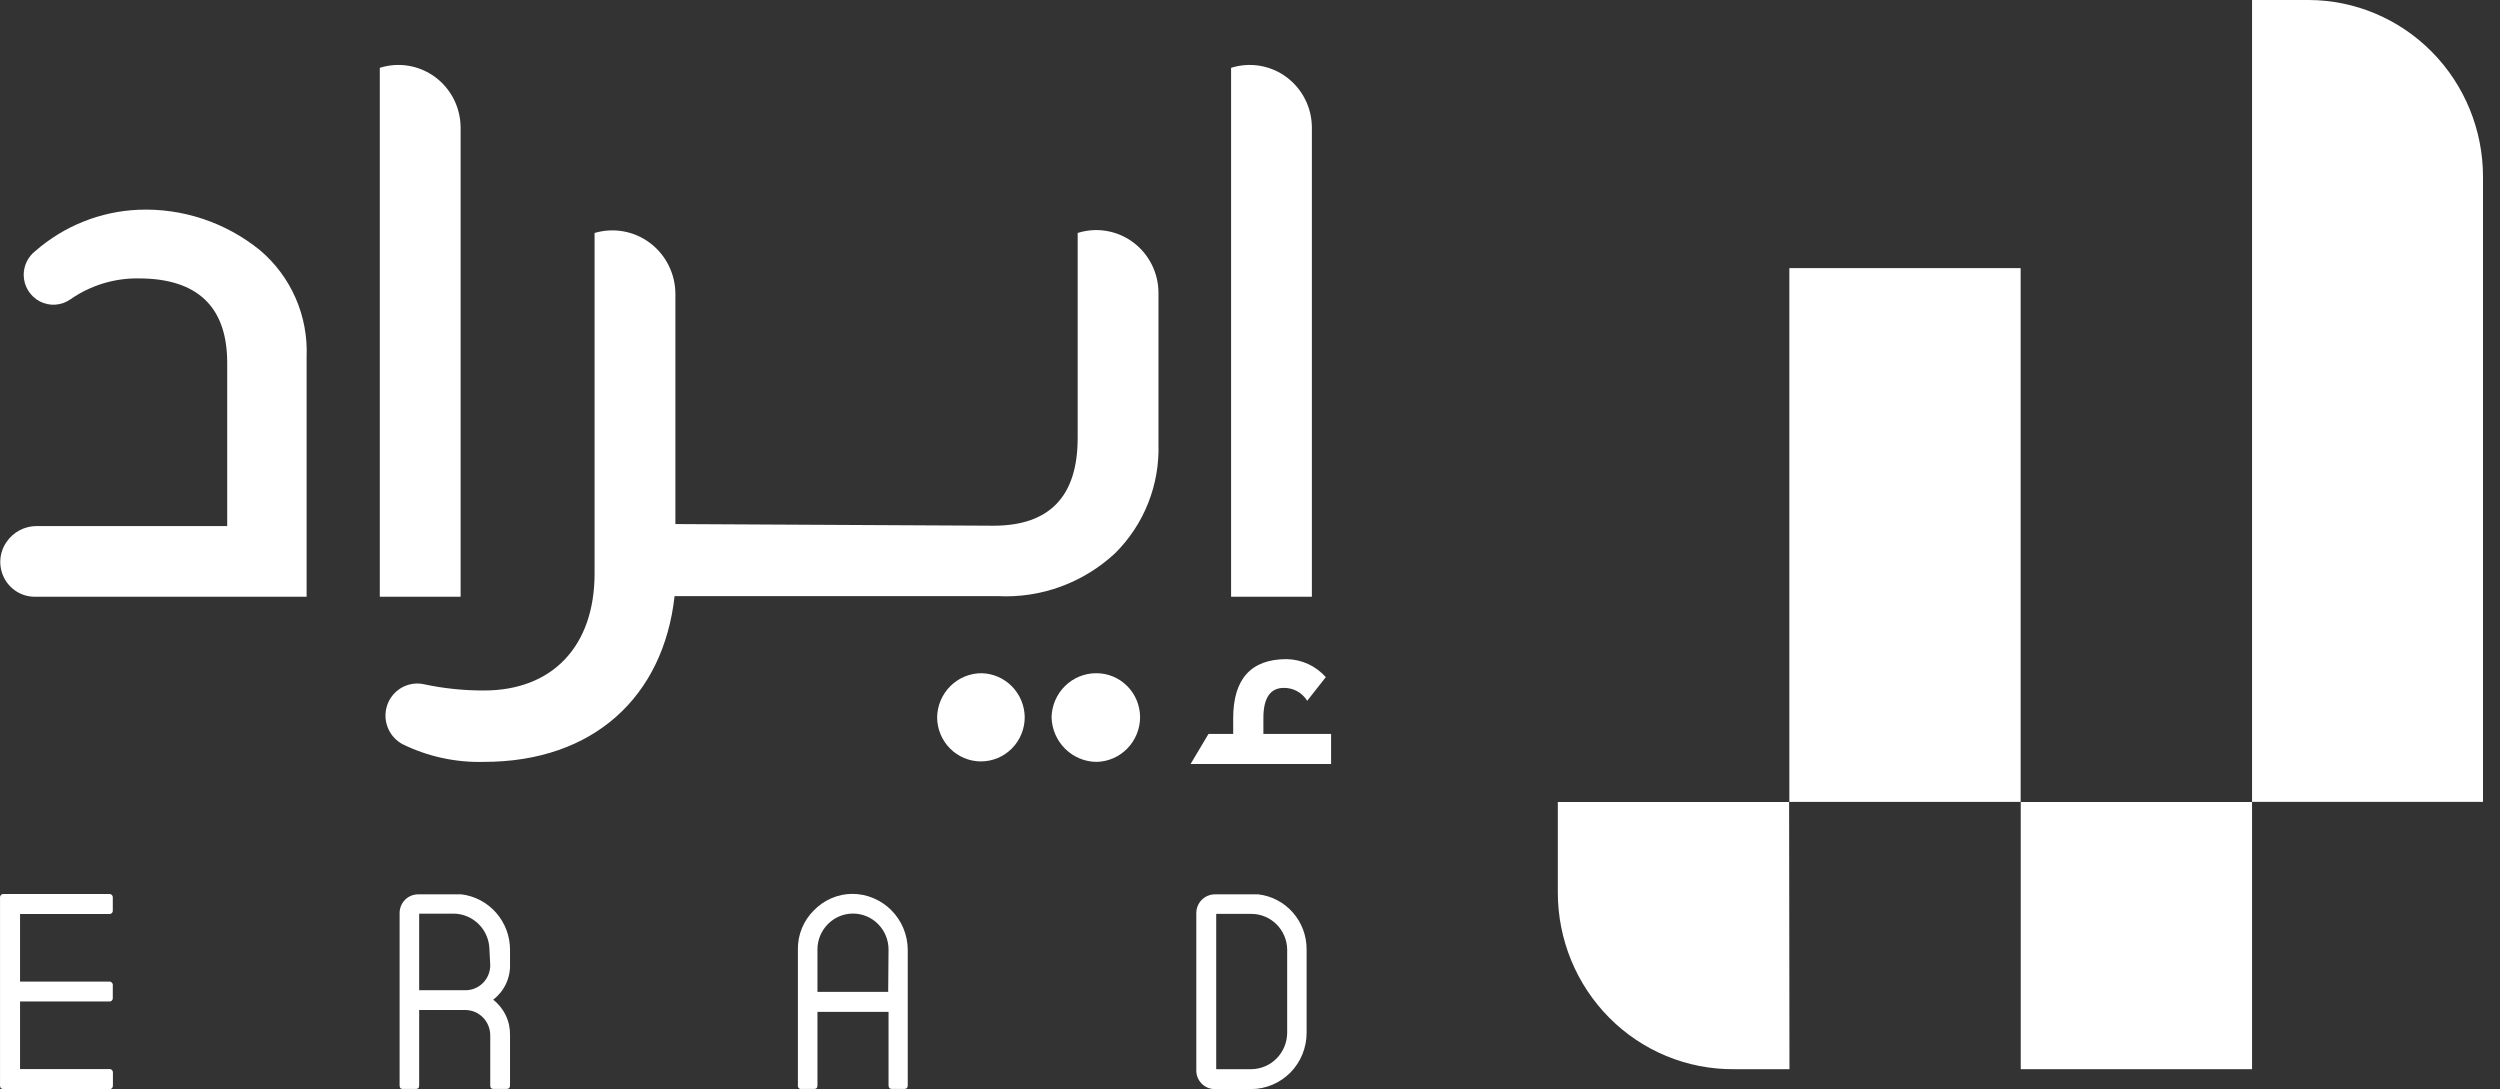
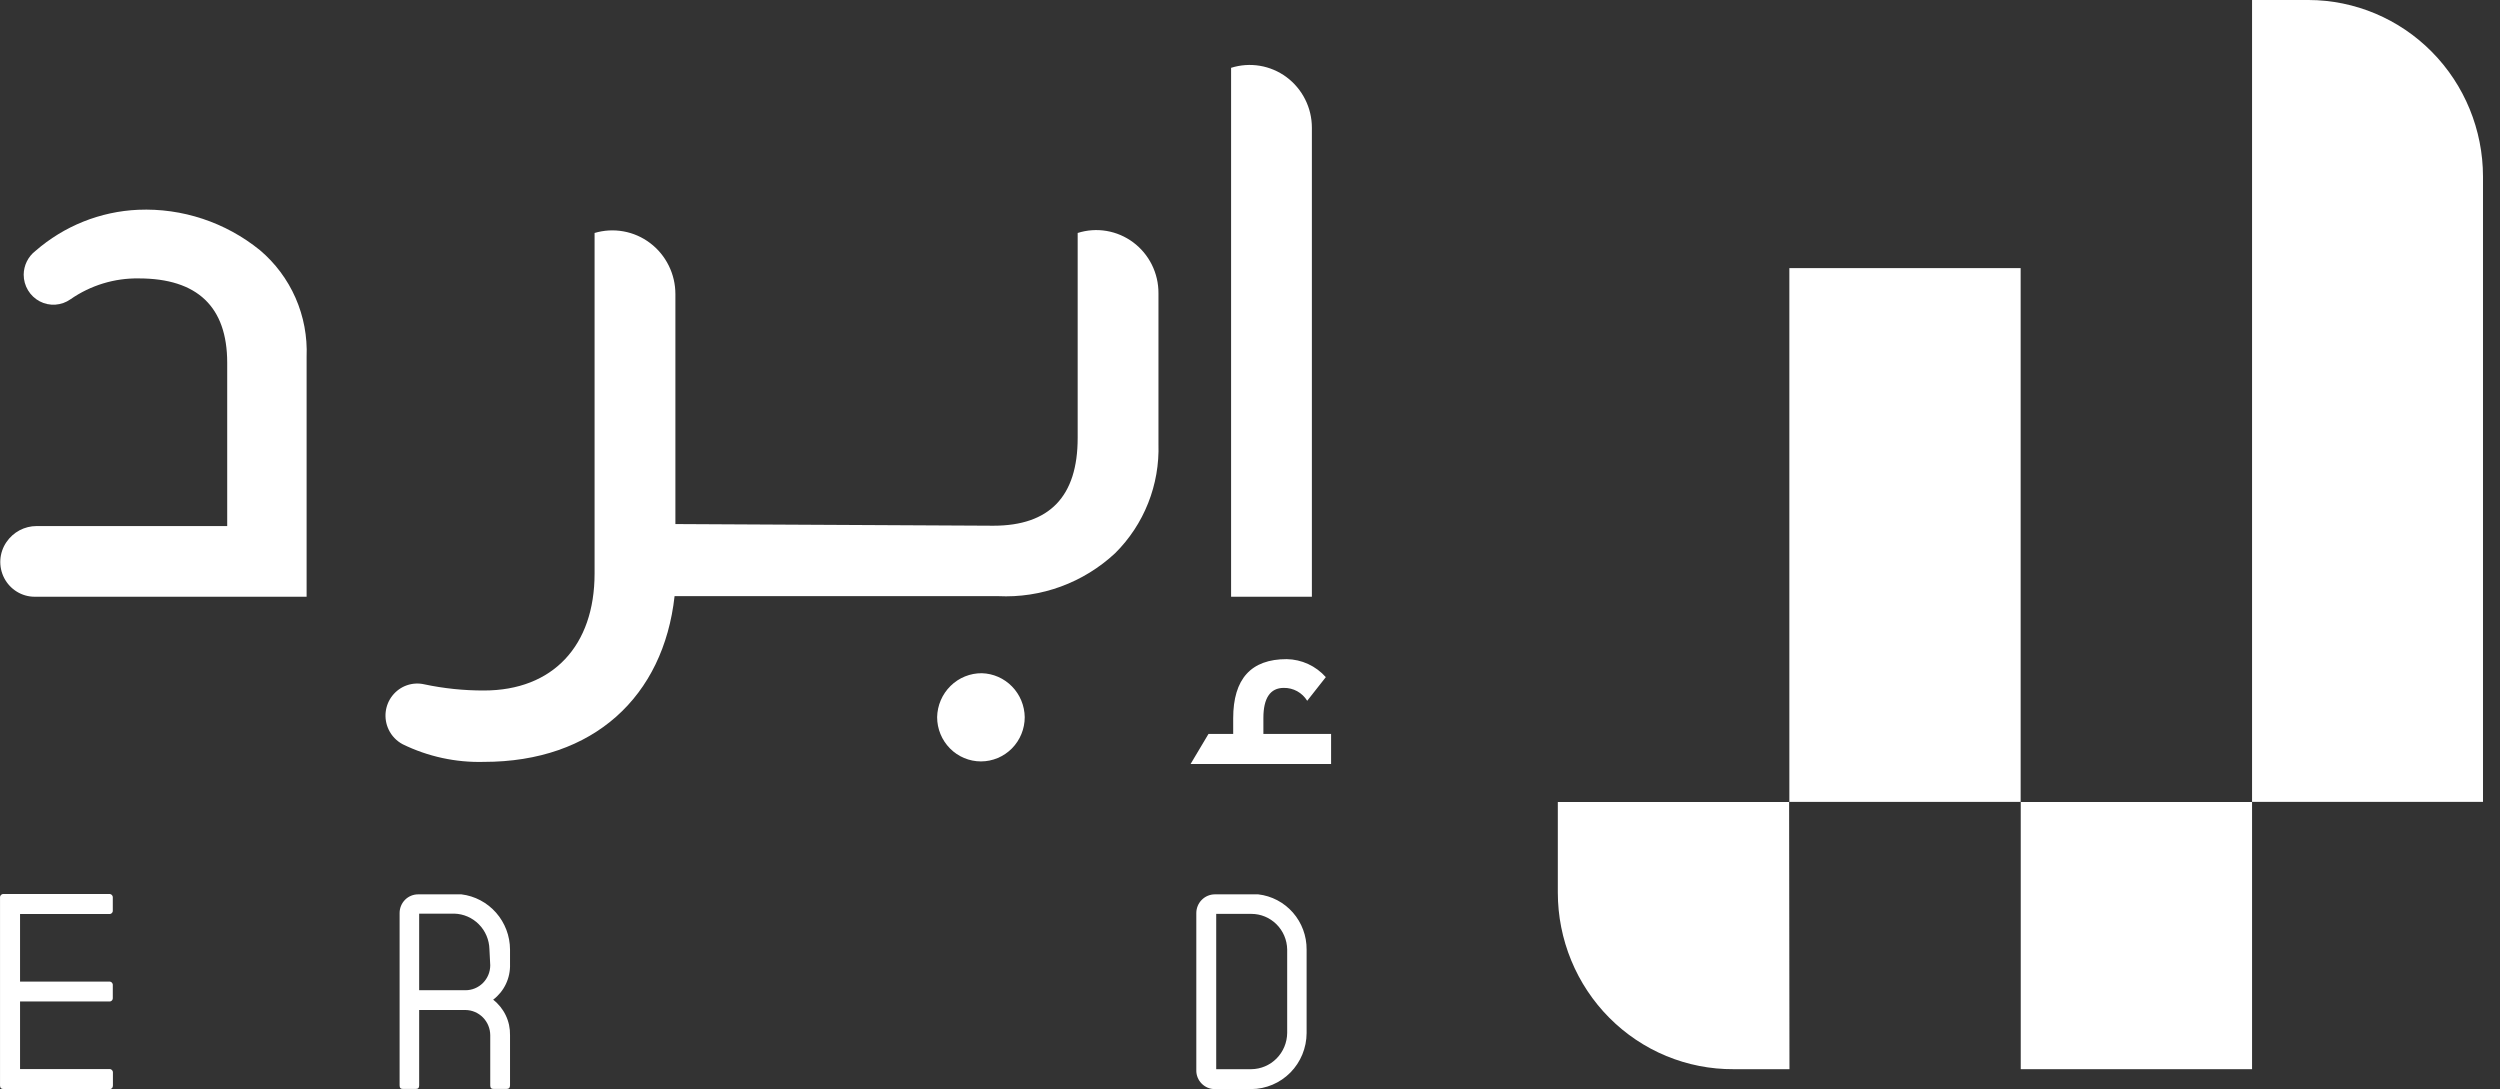
<svg xmlns="http://www.w3.org/2000/svg" width="101" height="44" viewBox="0 0 101 44" fill="none">
  <rect x="0" y="0" width="101" height="44" fill="#333333" stroke="none" />
  <path d="M4.406 36.117H0.147C0.127 36.115 0.107 36.118 0.088 36.126C0.07 36.133 0.053 36.144 0.039 36.159C0.025 36.173 0.014 36.191 0.007 36.21C0.001 36.229 -0.001 36.25 0.001 36.27V43.855C0.001 43.955 0.053 43.998 0.152 43.998H4.41C4.43 44.001 4.45 44 4.469 43.994C4.488 43.988 4.506 43.977 4.52 43.964C4.535 43.95 4.546 43.933 4.553 43.914C4.56 43.895 4.563 43.875 4.562 43.855V43.343C4.564 43.323 4.562 43.302 4.555 43.282C4.548 43.263 4.537 43.245 4.522 43.23C4.508 43.215 4.49 43.204 4.471 43.197C4.451 43.19 4.431 43.188 4.41 43.19H0.81V40.459H4.406C4.425 40.462 4.445 40.461 4.463 40.455C4.482 40.449 4.499 40.439 4.514 40.426C4.528 40.413 4.539 40.397 4.547 40.378C4.554 40.36 4.558 40.34 4.557 40.321V39.809C4.559 39.788 4.557 39.767 4.55 39.748C4.543 39.728 4.532 39.711 4.518 39.696C4.503 39.681 4.485 39.67 4.466 39.663C4.447 39.656 4.426 39.654 4.406 39.656H0.81V36.925H4.406C4.425 36.928 4.445 36.927 4.465 36.921C4.484 36.914 4.501 36.904 4.516 36.89C4.53 36.877 4.541 36.86 4.549 36.841C4.556 36.822 4.559 36.802 4.557 36.782V36.27C4.559 36.249 4.557 36.228 4.55 36.209C4.543 36.189 4.532 36.172 4.518 36.157C4.503 36.142 4.485 36.131 4.466 36.124C4.447 36.117 4.426 36.115 4.406 36.117Z" fill="white" />
  <path d="M18.642 36.132H16.892C16.694 36.132 16.505 36.21 16.364 36.351C16.224 36.492 16.145 36.683 16.144 36.882V43.85C16.144 43.951 16.186 43.994 16.286 43.994H16.792C16.892 43.994 16.934 43.951 16.934 43.85V40.804H18.803C19.069 40.806 19.323 40.915 19.511 41.105C19.699 41.296 19.805 41.554 19.806 41.823V43.85C19.806 43.951 19.849 43.994 19.948 43.994H20.454C20.553 43.994 20.605 43.951 20.605 43.85V41.823C20.611 41.546 20.553 41.272 20.434 41.023C20.316 40.774 20.141 40.556 19.924 40.388C20.143 40.221 20.32 40.004 20.438 39.755C20.557 39.505 20.614 39.23 20.605 38.953V38.36C20.603 37.811 20.401 37.281 20.04 36.871C19.679 36.461 19.181 36.198 18.642 36.132ZM19.806 39.001C19.805 39.133 19.779 39.265 19.728 39.387C19.677 39.509 19.603 39.62 19.51 39.713C19.417 39.806 19.307 39.88 19.185 39.93C19.064 39.98 18.934 40.006 18.803 40.005H16.934V36.911H18.353C18.727 36.921 19.082 37.075 19.346 37.342C19.611 37.609 19.763 37.968 19.773 38.346L19.806 39.001Z" fill="white" />
-   <path d="M34.463 36.112C34.169 36.109 33.877 36.167 33.606 36.281C33.334 36.395 33.089 36.564 32.883 36.777C32.674 36.982 32.508 37.228 32.397 37.501C32.285 37.773 32.23 38.065 32.235 38.36V43.85C32.231 43.87 32.233 43.89 32.239 43.909C32.245 43.928 32.255 43.945 32.269 43.959C32.283 43.973 32.3 43.983 32.319 43.989C32.337 43.996 32.357 43.997 32.377 43.994H32.883C32.982 43.994 33.025 43.951 33.025 43.85V40.88H35.897V43.85C35.897 43.951 35.954 43.994 36.048 43.994H36.521C36.621 43.994 36.673 43.951 36.673 43.85V38.36C36.667 37.764 36.429 37.194 36.011 36.774C35.593 36.354 35.029 36.116 34.44 36.112H34.463ZM35.883 40.072H33.025V38.36C33.025 37.975 33.176 37.606 33.446 37.334C33.715 37.061 34.08 36.908 34.461 36.908C34.842 36.908 35.207 37.061 35.476 37.334C35.745 37.606 35.897 37.975 35.897 38.36L35.883 40.072Z" fill="white" />
  <path d="M50.833 36.132H49.073C48.877 36.134 48.69 36.214 48.551 36.354C48.412 36.494 48.333 36.684 48.331 36.882V43.238C48.329 43.338 48.347 43.436 48.384 43.529C48.421 43.621 48.476 43.705 48.545 43.775C48.614 43.846 48.696 43.902 48.787 43.941C48.878 43.979 48.975 43.999 49.073 43.999H50.554C51.146 43.995 51.713 43.755 52.131 43.332C52.549 42.908 52.785 42.335 52.787 41.736V38.36C52.791 37.81 52.593 37.279 52.233 36.867C51.872 36.456 51.374 36.194 50.833 36.132ZM52.002 41.732C51.998 42.119 51.844 42.489 51.574 42.762C51.303 43.036 50.937 43.191 50.554 43.195H49.135V36.921H50.554C50.933 36.92 51.297 37.071 51.568 37.339C51.839 37.607 51.995 37.972 52.002 38.355V41.732Z" fill="white" />
  <path d="M10.499 10.105C9.109 8.98 7.363 8.4 5.584 8.475C4.053 8.542 2.59 9.128 1.43 10.139C1.284 10.252 1.166 10.396 1.084 10.562C1.002 10.728 0.959 10.91 0.957 11.095C0.956 11.318 1.017 11.536 1.131 11.726C1.245 11.916 1.409 12.071 1.604 12.174C1.799 12.277 2.018 12.323 2.238 12.308C2.458 12.293 2.669 12.218 2.849 12.09C3.66 11.527 4.624 11.232 5.607 11.248C7.973 11.248 9.179 12.396 9.179 14.653V21.253H1.477C1.238 21.253 1.002 21.312 0.79 21.424C0.578 21.537 0.397 21.7 0.261 21.899C0.116 22.11 0.031 22.357 0.014 22.613C-0.002 22.869 0.052 23.125 0.169 23.353C0.287 23.58 0.464 23.771 0.681 23.904C0.898 24.038 1.147 24.108 1.401 24.108H12.387V14.414C12.421 13.598 12.268 12.784 11.941 12.037C11.613 11.29 11.12 10.629 10.499 10.105Z" fill="white" />
-   <path d="M18.609 5.16C18.608 4.762 18.515 4.369 18.337 4.014C18.158 3.659 17.9 3.351 17.582 3.115C17.264 2.88 16.896 2.723 16.507 2.658C16.119 2.593 15.72 2.621 15.344 2.74V24.108H18.609V5.16Z" fill="white" />
  <path d="M43.538 9.412V17.695C43.538 20.058 42.402 21.239 40.131 21.239L27.286 21.172V11.88C27.286 11.48 27.194 11.085 27.016 10.728C26.839 10.37 26.582 10.059 26.265 9.82C25.948 9.58 25.58 9.418 25.191 9.348C24.801 9.277 24.401 9.299 24.021 9.412V23.171C24.021 26.088 22.337 27.896 19.55 27.896C18.741 27.898 17.934 27.815 17.142 27.647C16.907 27.593 16.662 27.607 16.434 27.687C16.206 27.767 16.006 27.911 15.855 28.101C15.704 28.291 15.61 28.52 15.582 28.762C15.555 29.005 15.595 29.25 15.699 29.47C15.819 29.726 16.019 29.935 16.267 30.067C17.289 30.567 18.415 30.811 19.55 30.78C23.983 30.78 26.803 28.14 27.253 24.084H40.321C41.184 24.127 42.046 23.995 42.859 23.697C43.671 23.399 44.416 22.941 45.052 22.349C45.63 21.775 46.084 21.087 46.385 20.327C46.687 19.567 46.828 18.752 46.802 17.934V11.846C46.804 11.447 46.712 11.052 46.535 10.695C46.358 10.338 46.099 10.028 45.781 9.791C45.463 9.554 45.094 9.396 44.705 9.33C44.315 9.264 43.915 9.292 43.538 9.412Z" fill="white" />
-   <path d="M44.304 27.198C43.831 27.193 43.375 27.376 43.034 27.708C42.693 28.04 42.495 28.494 42.483 28.972C42.494 29.454 42.69 29.912 43.031 30.25C43.371 30.587 43.828 30.778 44.304 30.78C44.772 30.77 45.218 30.575 45.546 30.237C45.874 29.9 46.058 29.445 46.06 28.972C46.057 28.502 45.871 28.052 45.543 27.72C45.214 27.388 44.769 27.2 44.304 27.198Z" fill="white" />
  <path d="M39.668 27.198C39.196 27.194 38.742 27.378 38.404 27.71C38.065 28.042 37.87 28.496 37.86 28.972C37.86 29.447 38.047 29.901 38.379 30.237C38.71 30.572 39.16 30.761 39.63 30.761C40.099 30.761 40.549 30.572 40.881 30.237C41.213 29.901 41.399 29.447 41.399 28.972C41.392 28.508 41.208 28.064 40.886 27.734C40.563 27.403 40.127 27.211 39.668 27.198Z" fill="white" />
  <path d="M51.041 29.651V29.006C51.041 28.207 51.316 27.791 51.865 27.791C52.054 27.788 52.24 27.834 52.406 27.925C52.572 28.017 52.711 28.15 52.811 28.312L53.563 27.356C53.363 27.132 53.12 26.951 52.848 26.826C52.576 26.701 52.282 26.634 51.983 26.629C50.542 26.629 49.821 27.426 49.821 29.02V29.651H48.823L48.099 30.866H53.776V29.651H51.041Z" fill="white" />
  <path d="M53 5.16C53 4.762 52.907 4.369 52.728 4.014C52.55 3.659 52.291 3.351 51.974 3.115C51.656 2.88 51.288 2.723 50.899 2.658C50.51 2.593 50.112 2.621 49.736 2.74V24.108H53V5.16Z" fill="white" />
  <path d="M72.294 43.195H70.033C69.103 43.2 68.18 43.019 67.32 42.663C66.459 42.307 65.676 41.782 65.017 41.119C64.357 40.456 63.834 39.667 63.477 38.799C63.12 37.931 62.936 37 62.936 36.06V32.401H72.28L72.294 43.195Z" fill="white" />
  <path d="M90.983 32.401H81.638V43.195H90.983V32.401Z" fill="white" />
  <path d="M100.313 32.396H90.983V0H93.263C95.133 0.004 96.926 0.757 98.247 2.095C99.569 3.432 100.312 5.245 100.313 7.135V32.396Z" fill="white" />
  <path d="M81.634 10.832H72.29V32.396H81.634V10.832Z" fill="white" />
</svg>